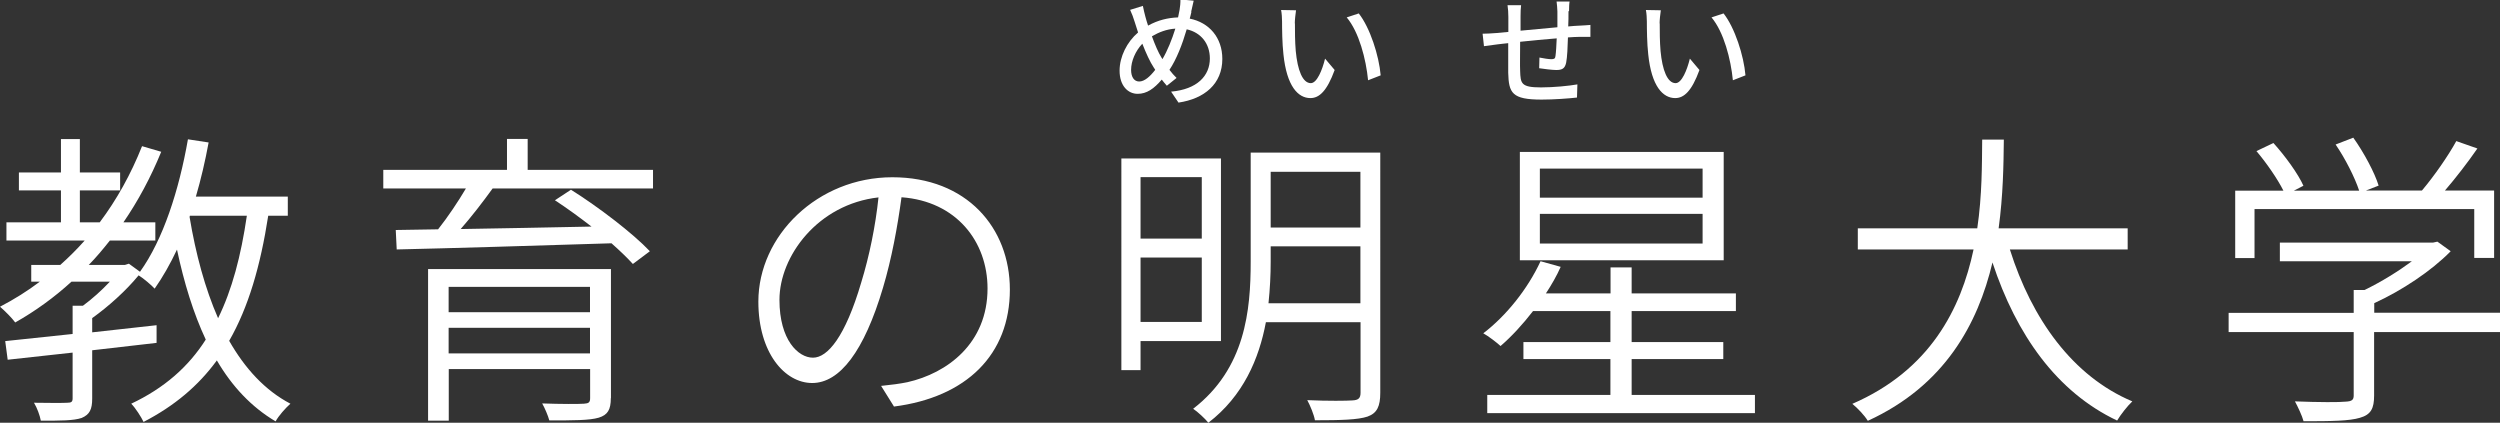
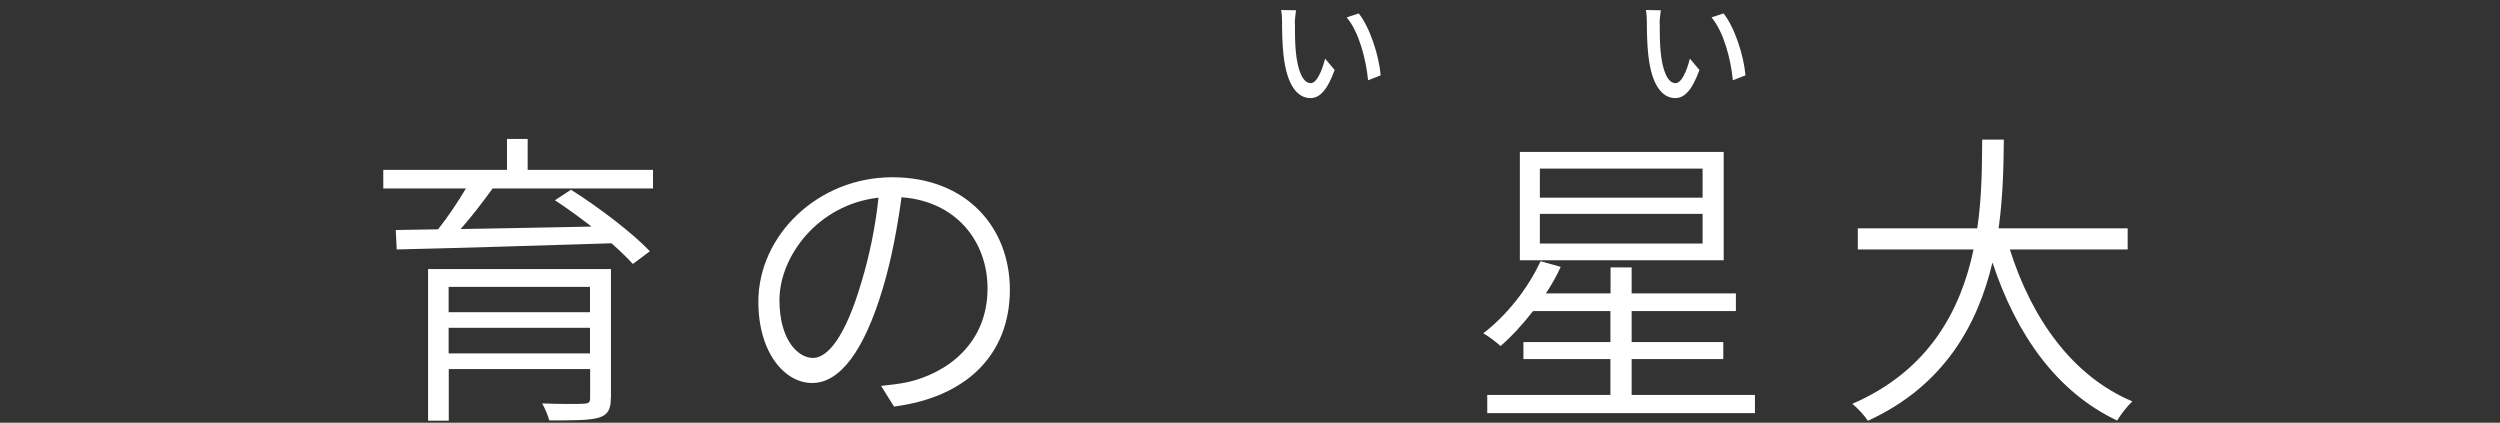
<svg xmlns="http://www.w3.org/2000/svg" id="_レイヤー_2" viewBox="0 0 182.5 30.86">
  <rect x="0" y="0" width="182.5" height="30.86" fill="#333333" stroke="none" />
  <defs>
    <style>.cls-1{fill:#fff;}</style>
  </defs>
  <g id="_要素">
    <g>
      <g>
-         <path class="cls-1" d="M19.58,15.75c-.57,3.68-1.45,6.69-2.85,9.13,1.15,2.01,2.6,3.61,4.47,4.59-.36,.32-.86,.88-1.08,1.29-1.76-1.04-3.18-2.55-4.29-4.45-1.35,1.85-3.09,3.32-5.35,4.49-.16-.34-.59-1.02-.9-1.33,2.39-1.13,4.16-2.67,5.44-4.68-.9-1.92-1.58-4.13-2.1-6.57-.5,1.06-1.04,2.01-1.63,2.85-.23-.25-.81-.75-1.17-.97-.93,1.13-2.21,2.28-3.39,3.12v1.04l4.7-.52v1.29l-4.7,.54v3.52c0,.79-.18,1.17-.77,1.42-.59,.2-1.54,.2-2.98,.2-.07-.38-.27-.93-.5-1.31,1.17,.02,2.15,.02,2.44,0,.29,0,.38-.07,.38-.32v-3.34c-1.76,.2-3.41,.38-4.74,.52l-.18-1.36c1.33-.14,3.05-.32,4.92-.52v-2.06h.75c.68-.5,1.38-1.13,1.97-1.76h-2.8c-1.26,1.15-2.64,2.15-4.11,2.98-.23-.32-.77-.86-1.11-1.15,1.04-.54,2.01-1.15,2.91-1.83h-.63v-1.22h2.12c.63-.56,1.22-1.15,1.78-1.78H.47v-1.33h3.98v-2.33H1.38v-1.31h3.07v-2.44h1.38v2.44h2.94v1.31h-2.94v2.33h1.45c1.24-1.65,2.28-3.52,3.09-5.56l1.4,.41c-.77,1.88-1.69,3.59-2.76,5.15h2.33v1.33h-3.32c-.5,.63-.99,1.22-1.54,1.78h2.64l.29-.09,.81,.59c1.69-2.35,2.85-5.96,3.5-9.67l1.51,.23c-.25,1.36-.56,2.69-.93,3.95h6.71v1.4h-1.45Zm-5.74,.09c.45,2.71,1.13,5.22,2.08,7.39,1.02-2.08,1.67-4.54,2.1-7.48h-4.16l-.02,.09Z" />
        <path class="cls-1" d="M35.96,13.76c-.7,.97-1.54,2.06-2.33,2.96,2.91-.05,6.23-.11,9.55-.18-.88-.68-1.81-1.36-2.67-1.92l1.17-.77c2.01,1.26,4.52,3.18,5.76,4.49l-1.24,.93c-.41-.45-.95-.97-1.56-1.51-5.71,.18-11.72,.36-15.68,.45l-.07-1.42,3.09-.05c.7-.88,1.47-2.03,2.03-2.98h-6.03v-1.36h9.03v-2.26h1.51v2.26h9.15v1.36h-11.75Zm8.63,15.31c0,.84-.23,1.22-.88,1.42-.68,.2-1.83,.2-3.61,.2-.09-.34-.32-.88-.52-1.24,1.38,.05,2.67,.05,3.05,.02,.34-.02,.45-.09,.45-.41v-2.12h-10.32v3.77h-1.51v-11.07h13.35v9.42Zm-11.84-8.13v1.85h10.32v-1.85h-10.32Zm10.32,4.86v-1.87h-10.32v1.87h10.32Z" />
-         <path class="cls-1" d="M65.25,29.66l-.93-1.49c.7-.07,1.4-.16,1.92-.27,2.89-.65,5.85-2.82,5.85-6.84,0-3.43-2.28-6.37-6.28-6.66-.29,2.15-.72,4.49-1.35,6.6-1.38,4.65-3.16,6.96-5.17,6.96s-3.93-2.21-3.93-5.94c0-4.83,4.34-9.08,9.78-9.08s8.58,3.7,8.58,8.2c0,4.74-3.16,7.86-8.47,8.54Zm-5.9-3.55c1.06,0,2.35-1.51,3.52-5.49,.59-1.92,1.04-4.11,1.26-6.21-4.43,.5-7.23,4.29-7.23,7.48,0,2.94,1.38,4.22,2.44,4.22Z" />
-         <path class="cls-1" d="M83.26,24.9v2.12h-1.4V11.57h7.27v13.33h-5.87Zm0-11.97v4.49h4.47v-4.49h-4.47Zm4.47,10.57v-4.7h-4.47v4.7h4.47Zm13.03,5.17c0,.99-.23,1.49-.93,1.74-.68,.23-1.9,.27-3.84,.27-.07-.41-.34-1.06-.56-1.47,1.51,.07,2.94,.05,3.3,.02,.43-.02,.59-.16,.59-.56v-5.15h-6.91c-.5,2.67-1.65,5.38-4.2,7.34-.23-.29-.79-.81-1.11-1.02,3.82-2.94,4.2-7.21,4.2-10.73v-7.97h9.46V28.67Zm-1.45-6.53v-4.16h-6.55v1.13c0,.95-.05,1.97-.16,3.03h6.71Zm-6.55-9.6v4.07h6.55v-4.07h-6.55Z" />
+         <path class="cls-1" d="M65.25,29.66l-.93-1.49c.7-.07,1.4-.16,1.92-.27,2.89-.65,5.85-2.82,5.85-6.84,0-3.43-2.28-6.37-6.28-6.66-.29,2.15-.72,4.49-1.35,6.6-1.38,4.65-3.16,6.96-5.17,6.96s-3.93-2.21-3.93-5.94c0-4.83,4.34-9.08,9.78-9.08s8.58,3.7,8.58,8.2c0,4.74-3.16,7.86-8.47,8.54m-5.9-3.55c1.06,0,2.35-1.51,3.52-5.49,.59-1.92,1.04-4.11,1.26-6.21-4.43,.5-7.23,4.29-7.23,7.48,0,2.94,1.38,4.22,2.44,4.22Z" />
        <path class="cls-1" d="M128.11,28.83v1.33h-19.54v-1.33h8.99v-2.62h-6.35v-1.24h6.35v-2.26h-5.65c-.75,.97-1.56,1.85-2.37,2.55-.27-.25-.88-.72-1.26-.93,1.69-1.29,3.25-3.25,4.18-5.26l1.47,.41c-.29,.66-.68,1.33-1.08,1.94h4.72v-1.9h1.54v1.9h7.61v1.29h-7.61v2.26h6.69v1.24h-6.69v2.62h9.01Zm-2.28-9.83h-14.88v-7.91h14.88v7.91Zm-1.54-6.69h-11.88v2.12h11.88v-2.12Zm0,3.3h-11.88v2.17h11.88v-2.17Z" />
        <path class="cls-1" d="M146.72,18.21c1.6,5.08,4.59,9.26,8.94,11.09-.36,.34-.84,.95-1.11,1.4-4.4-2.08-7.36-6.26-9.1-11.54-1.06,4.47-3.48,8.99-9.1,11.56-.25-.41-.75-.93-1.13-1.24,5.67-2.46,7.93-6.93,8.85-11.27h-8.45v-1.54h8.72c.36-2.44,.34-4.72,.36-6.48h1.58c-.02,1.81-.05,4.07-.38,6.48h9.42v1.54h-8.61Z" />
-         <path class="cls-1" d="M182.5,24.24h-9.19v4.63c0,.95-.23,1.4-1.04,1.63-.77,.23-2.03,.25-4.11,.25-.11-.41-.41-1.04-.63-1.45,1.76,.07,3.28,.07,3.7,.02,.47-.02,.59-.14,.59-.45v-4.63h-9.13v-1.4h9.13v-1.67h.79c1.22-.59,2.46-1.36,3.46-2.1h-9.64v-1.36h11.18l.32-.07,.97,.7c-1.42,1.45-3.57,2.87-5.58,3.79v.7h9.19v1.4Zm-17.91-5.4h-1.42v-4.92h3.52c-.43-.86-1.24-2.03-1.97-2.89l1.24-.59c.86,.95,1.81,2.26,2.19,3.12l-.7,.36h4.77c-.32-.97-1.02-2.35-1.72-3.37l1.29-.5c.77,1.08,1.56,2.55,1.85,3.5l-.93,.36h4.09c.88-1.04,1.92-2.53,2.51-3.61l1.54,.54c-.72,1.04-1.58,2.15-2.37,3.07h3.59v4.92h-1.45v-3.57h-16.04v3.57Z" />
      </g>
      <g>
-         <path class="cls-1" d="M86.97,.88c-.04,.16-.07,.32-.12,.48,1.42,.28,2.38,1.39,2.38,2.94,0,1.83-1.31,2.91-3.2,3.19l-.54-.8c1.91-.17,2.83-1.16,2.83-2.42,0-1.09-.65-1.9-1.69-2.13-.32,1.1-.75,2.2-1.26,2.96,.16,.21,.34,.42,.52,.59l-.71,.57c-.13-.15-.26-.3-.37-.45-.57,.67-1.1,1.04-1.76,1.04-.71,0-1.32-.59-1.32-1.69,0-1.02,.54-2.1,1.35-2.79-.09-.26-.17-.53-.25-.78-.09-.3-.2-.59-.33-.87l.93-.29c.05,.26,.12,.55,.19,.81,.05,.2,.12,.41,.19,.63,.72-.4,1.44-.57,2.19-.6,.04-.19,.08-.37,.11-.55,.04-.21,.07-.55,.06-.76l.97,.09c-.06,.23-.13,.6-.18,.79Zm-3.81,5.07c.39,0,.8-.37,1.17-.85-.03-.05-.06-.11-.1-.16-.28-.42-.57-1.06-.84-1.75-.51,.54-.82,1.28-.82,1.91,0,.52,.22,.85,.59,.85Zm1.69-1.62c.37-.62,.7-1.44,.95-2.24-.64,.04-1.2,.26-1.71,.56,.22,.61,.47,1.19,.69,1.54,.03,.04,.05,.09,.08,.13Z" />
        <path class="cls-1" d="M94.53,1.71c0,.56,0,1.31,.06,2.01,.13,1.4,.5,2.35,1.1,2.35,.45,0,.84-.97,1.04-1.79l.7,.83c-.56,1.53-1.12,2.05-1.77,2.05-.9,0-1.73-.86-1.97-3.2-.09-.79-.1-1.86-.1-2.39,0-.22-.02-.6-.07-.84l1.09,.02c-.04,.26-.09,.72-.09,.96Zm6.26,3.79l-.92,.36c-.15-1.54-.66-3.52-1.56-4.59l.88-.29c.82,1.04,1.48,3.08,1.6,4.53Z" />
-         <path class="cls-1" d="M114.5,.81c0,.38,0,.77-.02,1.12,.3-.03,.6-.05,.85-.06,.23,0,.54-.04,.77-.05v.87c-.15,0-.54,0-.78,0-.23,0-.53,.02-.86,.04-.02,.68-.05,1.44-.13,1.84-.09,.43-.29,.54-.72,.54-.32,0-.98-.09-1.25-.13l.02-.78c.29,.06,.67,.12,.86,.12,.21,0,.29-.04,.31-.23,.04-.27,.07-.79,.09-1.29-.87,.07-1.84,.16-2.67,.25,0,.87-.02,1.76,0,2.12,.03,.92,.06,1.21,1.52,1.21,.93,0,2.04-.11,2.66-.22l-.03,.96c-.6,.07-1.7,.15-2.58,.15-2.17,0-2.4-.48-2.44-1.96,0-.38,0-1.3,0-2.16-.33,.04-.61,.06-.8,.09-.28,.04-.74,.1-.97,.13l-.1-.91c.27,0,.63-.02,1.01-.05,.2-.02,.49-.05,.87-.08V1.24c0-.31-.02-.57-.06-.86h.99c-.03,.24-.04,.49-.04,.81,0,.25,0,.62,0,1.05,.82-.08,1.79-.17,2.69-.25V.84c0-.21-.04-.57-.06-.73h.95c-.03,.14-.04,.49-.04,.71Z" />
        <path class="cls-1" d="M121.16,1.71c0,.56,0,1.31,.06,2.01,.13,1.4,.5,2.35,1.1,2.35,.45,0,.84-.97,1.04-1.79l.7,.83c-.56,1.53-1.12,2.05-1.77,2.05-.9,0-1.73-.86-1.97-3.2-.09-.79-.1-1.86-.1-2.39,0-.22-.02-.6-.07-.84l1.09,.02c-.04,.26-.09,.72-.09,.96Zm6.26,3.79l-.92,.36c-.15-1.54-.66-3.52-1.56-4.59l.88-.29c.82,1.04,1.48,3.08,1.6,4.53Z" />
      </g>
    </g>
  </g>
</svg>